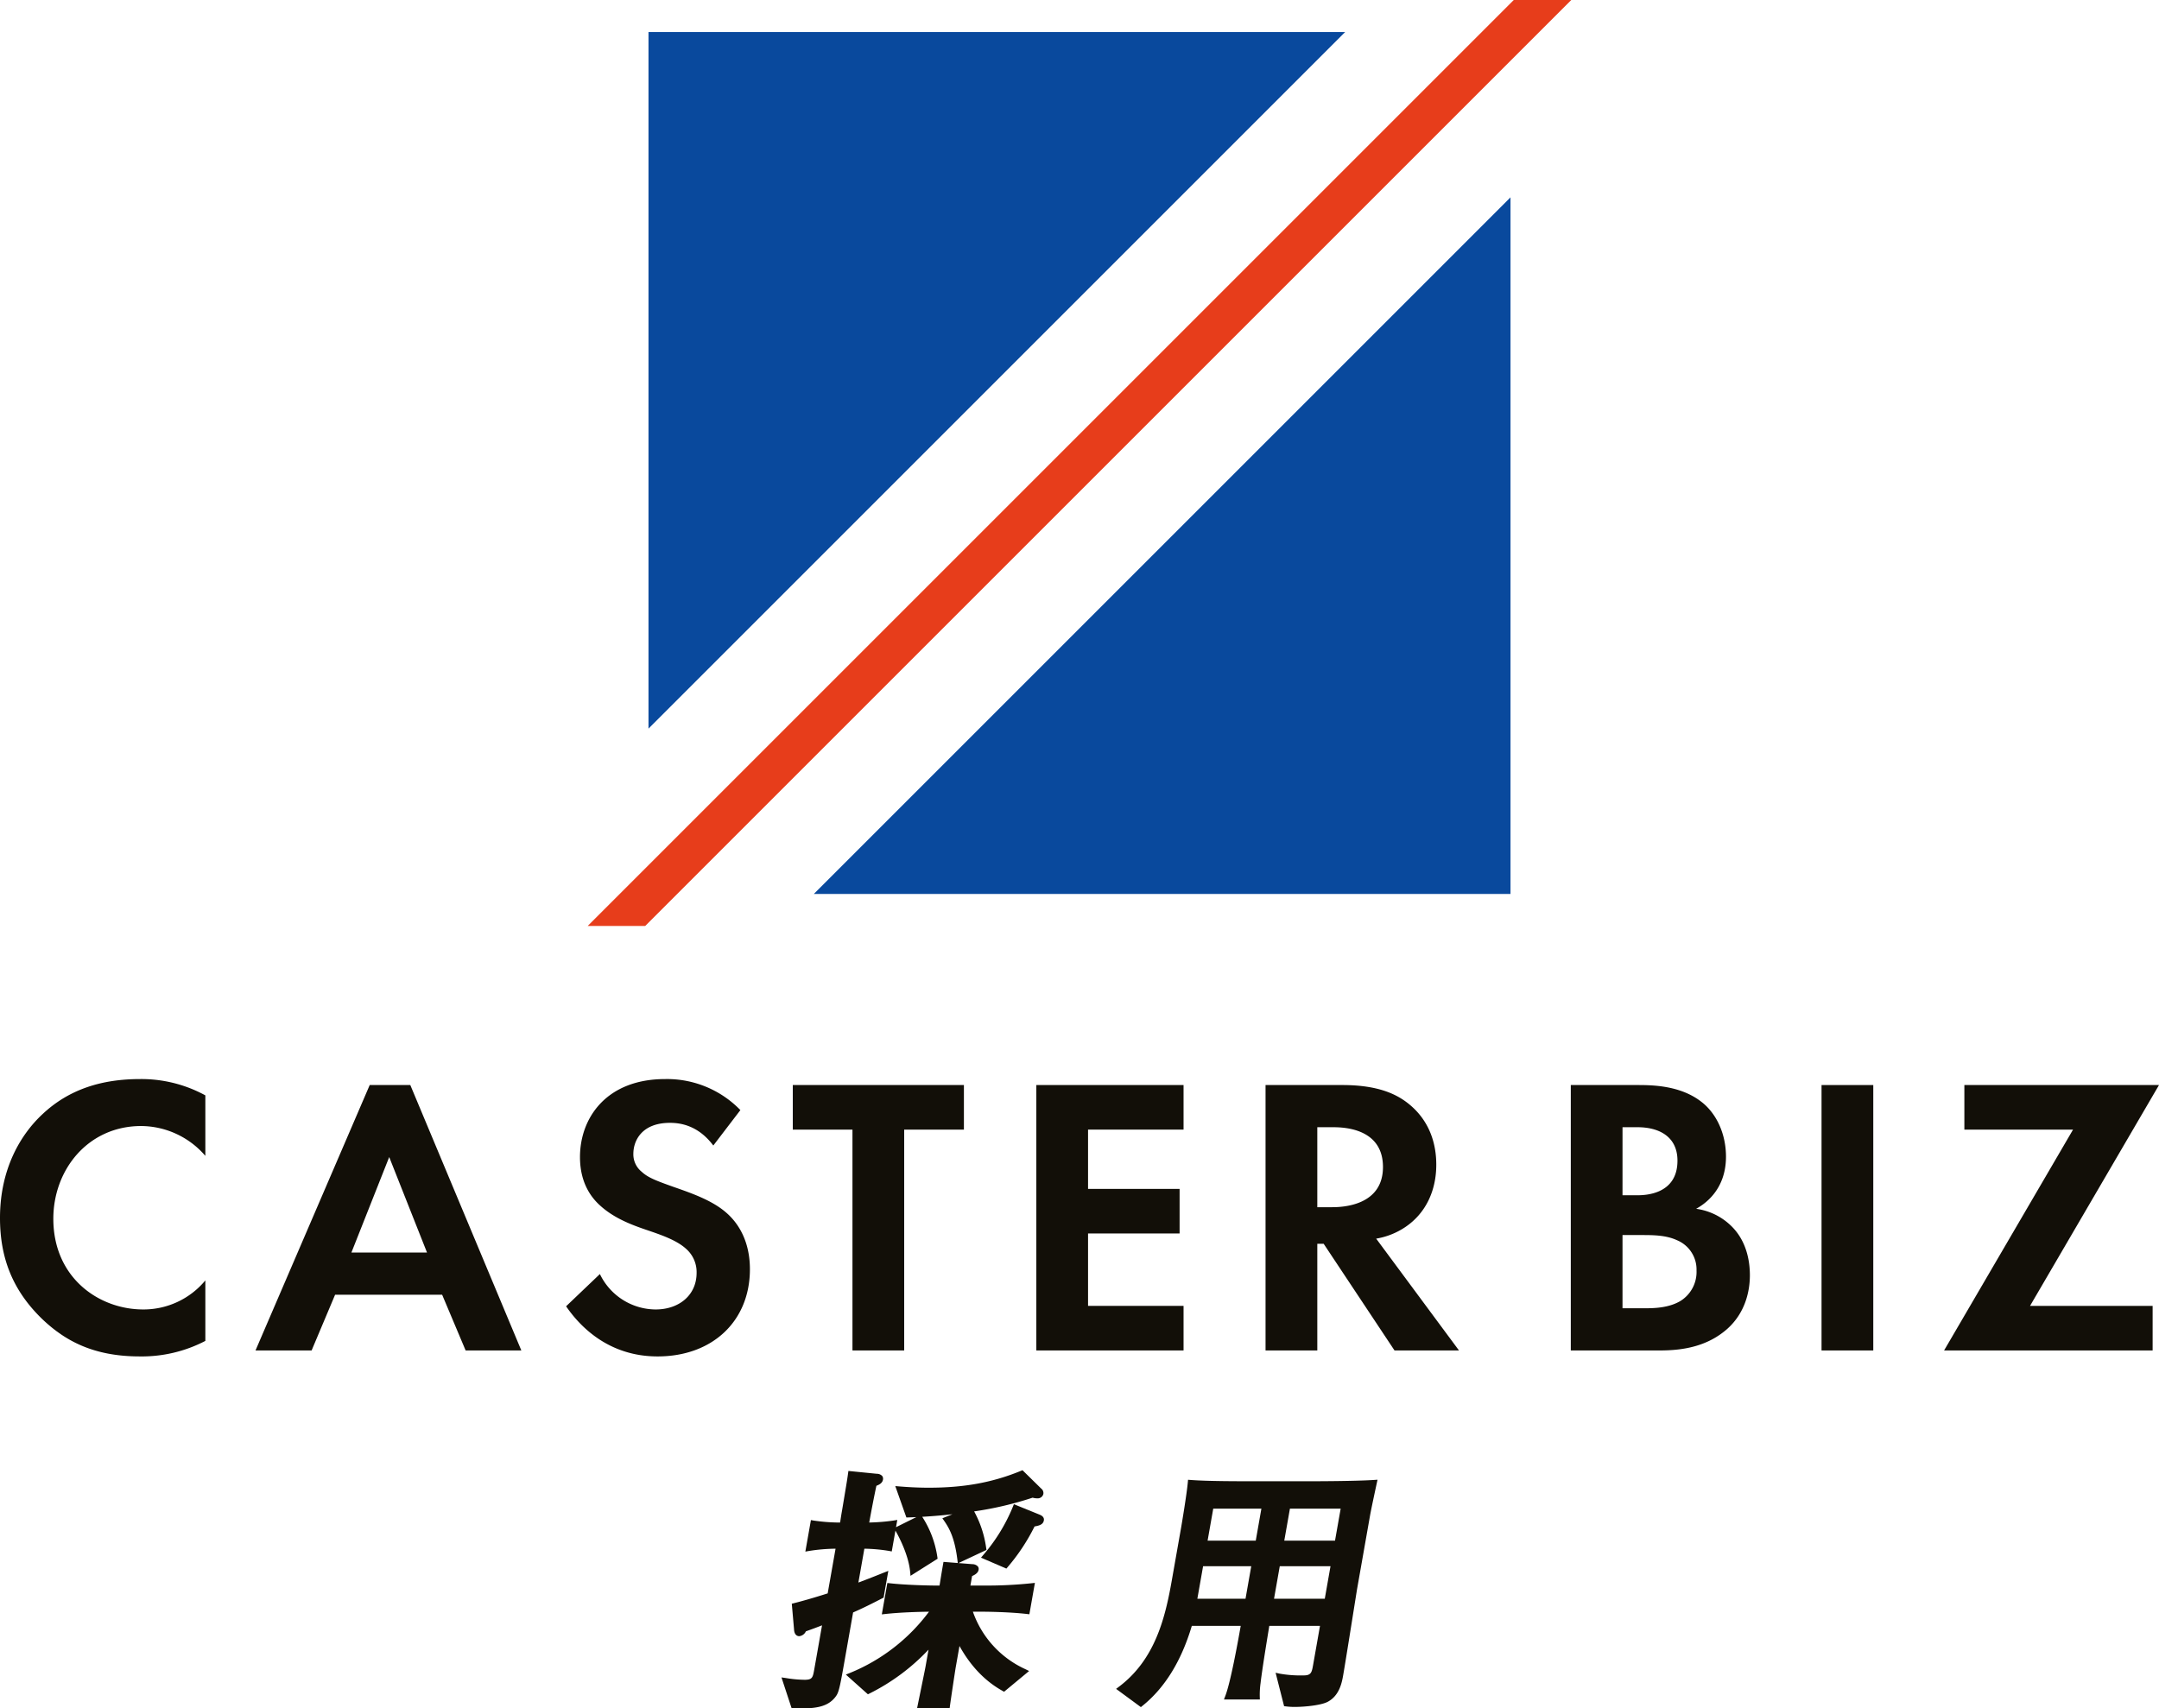
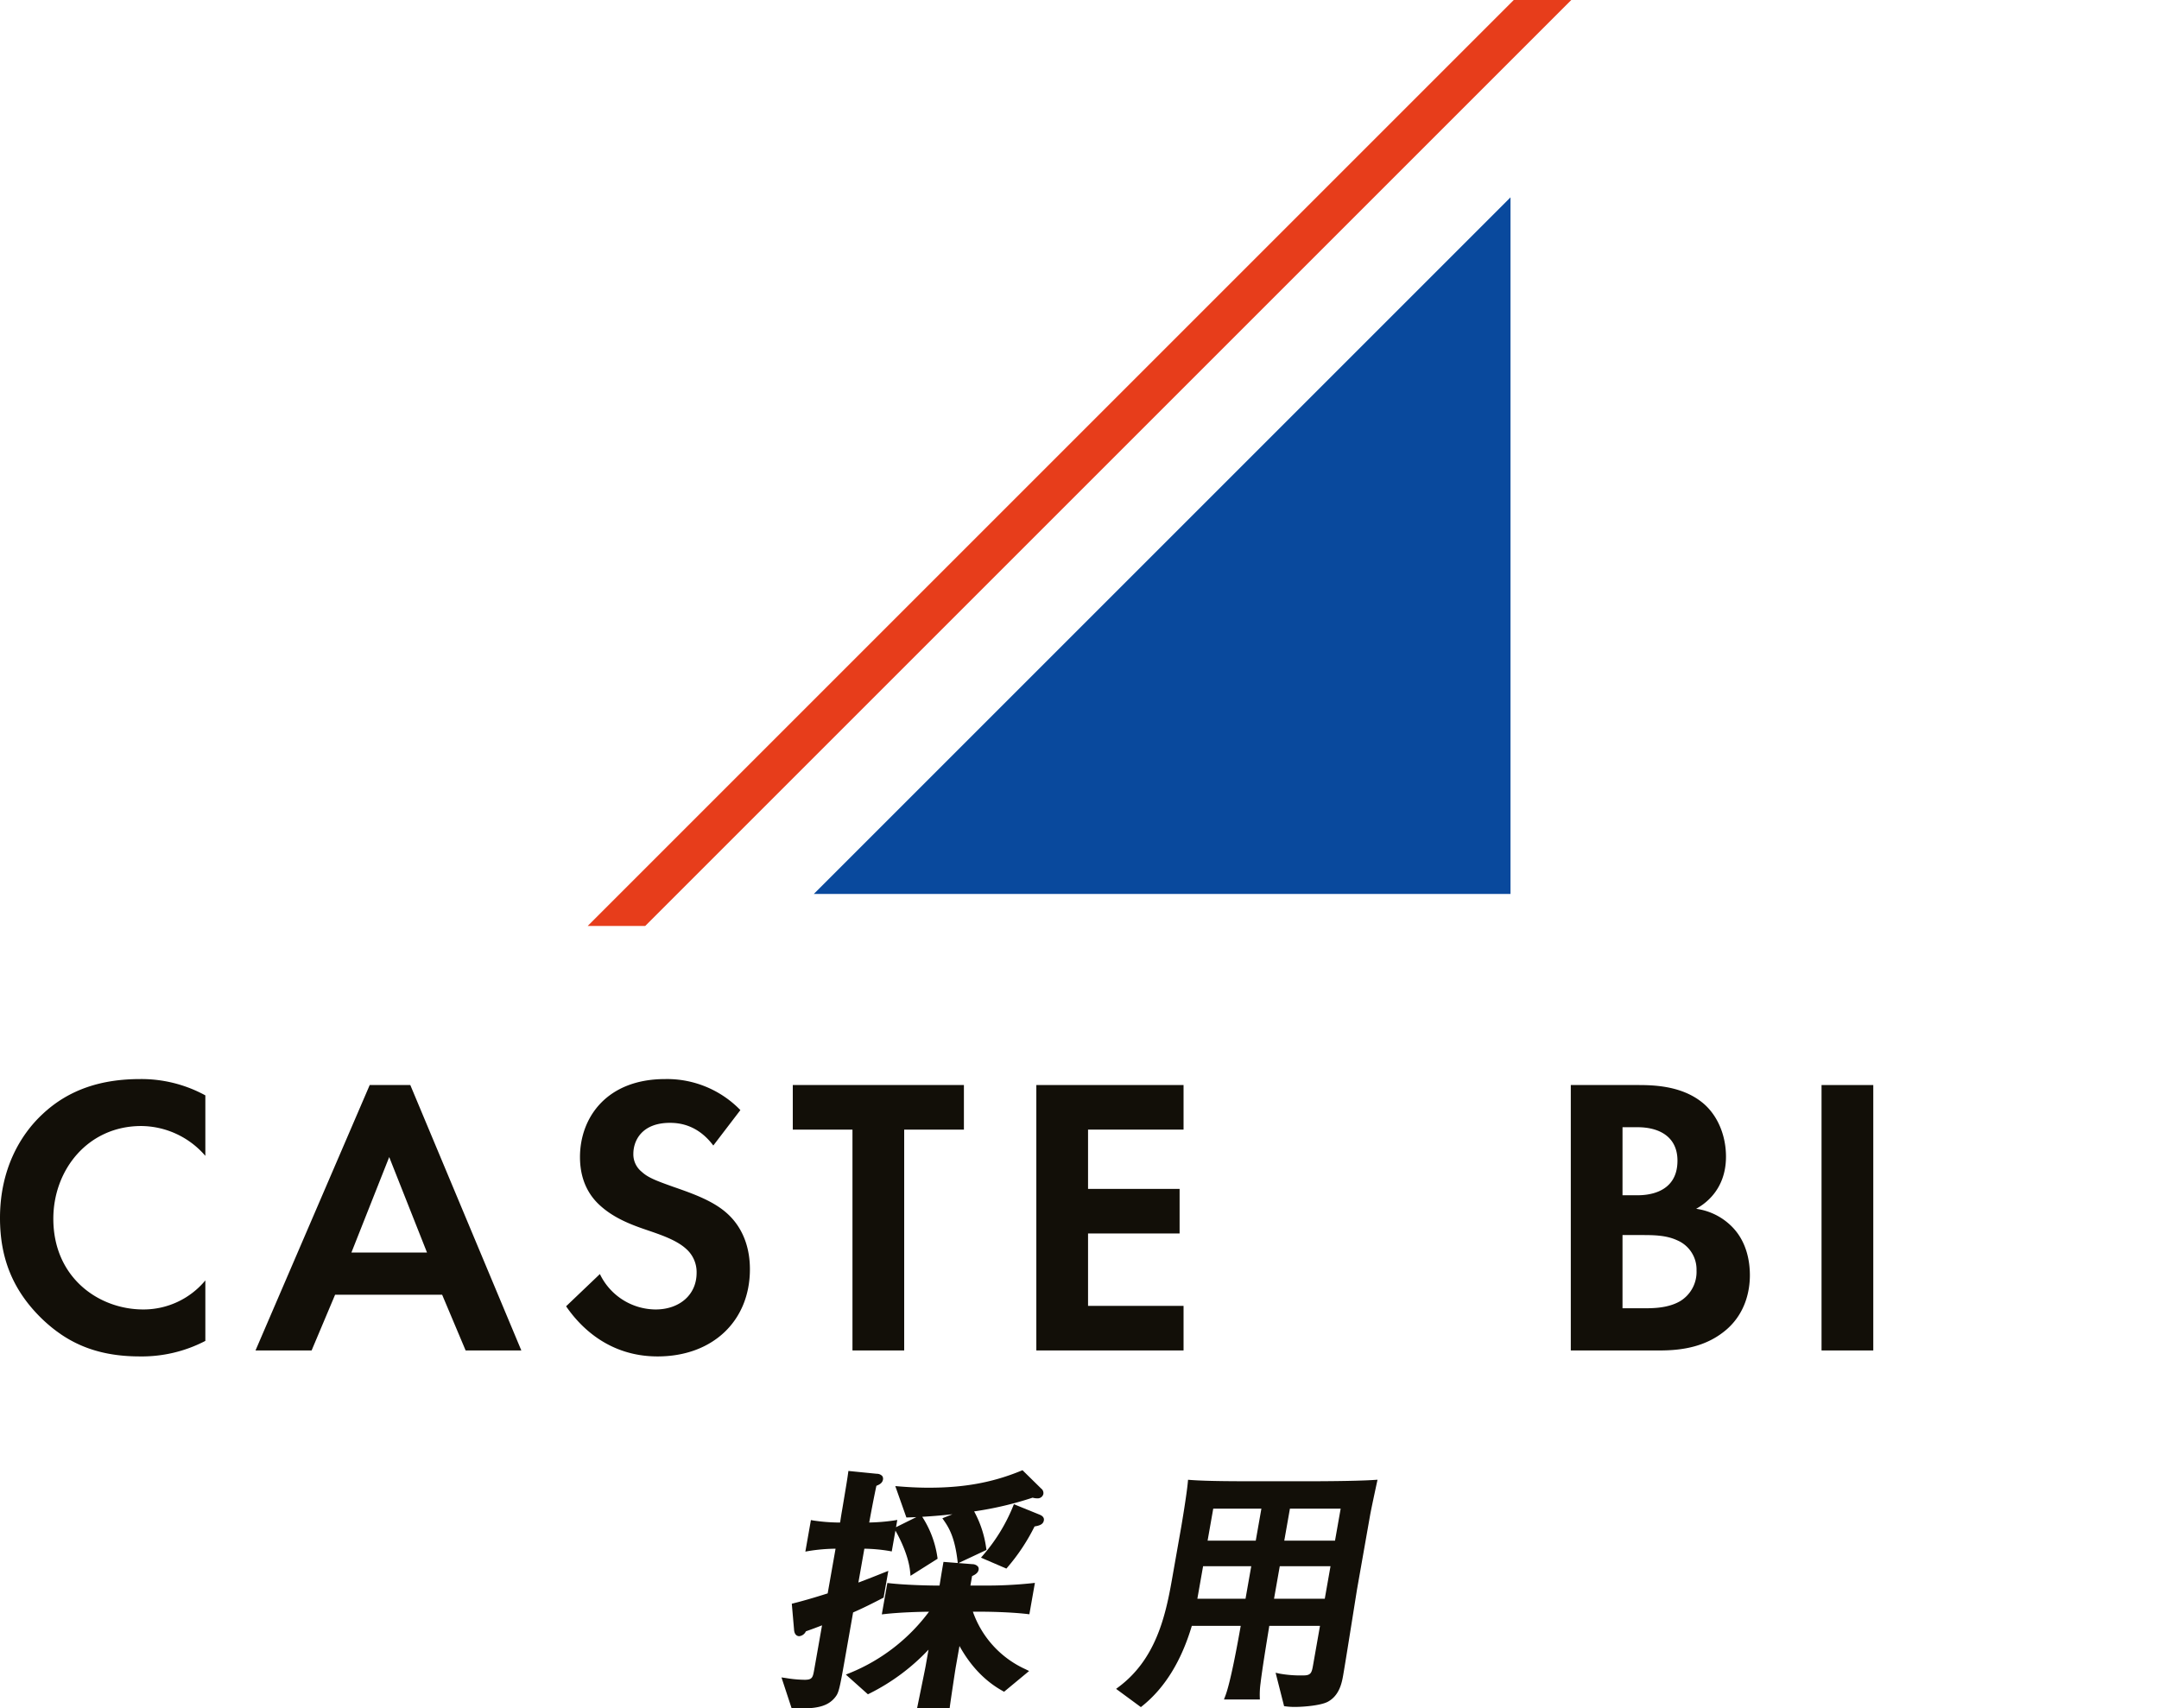
<svg xmlns="http://www.w3.org/2000/svg" width="751.301" height="594.576" viewBox="0 0 751.301 594.576">
  <g id="グループ_411" data-name="グループ 411" transform="translate(7398.531 7607.513)">
    <g id="logo" transform="translate(-7395.085 -2084.424)">
      <g id="グループ_397" data-name="グループ 397">
        <g id="グループ_396" data-name="グループ 396">
          <path id="パス_1363" data-name="パス 1363" d="M279.756-5211.978H522.188v-242.431Z" fill="#09499d" />
-           <path id="パス_1364" data-name="パス 1364" d="M464.65-5511.944H222.221v242.429Z" fill="#09499d" />
+           <path id="パス_1364" data-name="パス 1364" d="M464.65-5511.944v242.429Z" fill="#09499d" />
        </g>
        <path id="パス_1365" data-name="パス 1365" d="M221.084-5200.833l322.255-322.256H523.325L201.07-5200.833Z" fill="#e73d1b" />
      </g>
    </g>
    <g id="グループ_402" data-name="グループ 402" transform="translate(-7395.085 -2084.424)">
      <path id="パス_1386" data-name="パス 1386" d="M68.012-5056.42a47.836,47.836,0,0,1-22.849,5.4c-16.2,0-26.036-5.54-33.791-12.881-10.663-10.248-14.818-21.742-14.818-35.313,0-16.757,6.924-28.806,14.818-36.145,9.279-8.724,20.772-12.187,33.929-12.187a46.447,46.447,0,0,1,22.711,5.677v21.05a29.711,29.711,0,0,0-22.3-10.385c-18.557,0-30.6,15.233-30.6,32.267,0,20.5,15.787,31.575,31.3,31.575a27.965,27.965,0,0,0,21.6-10.11Z" fill="#120f08" />
      <path id="パス_1387" data-name="パス 1387" d="M150.414-5072.483H113.162l-8.173,19.388H85.465l39.744-92.371h14.126L177.97-5053.1H158.584Zm-5.264-14.682L131.994-5120.4l-13.156,33.235Z" fill="#120f08" />
      <path id="パス_1388" data-name="パス 1388" d="M244.776-5124.416c-5.393-7.2-11.761-7.893-15.088-7.893-9.7,0-12.736,6.094-12.736,10.8a7.77,7.77,0,0,0,2.906,6.23c2.218,2.078,5.26,3.186,11.073,5.264,7.208,2.492,13.98,4.986,18.7,9.278,4.15,3.739,7.88,9.971,7.88,19.389,0,18.005-13,30.33-32.126,30.33-17.02,0-27-10.388-31.84-17.45l11.761-11.219a21.673,21.673,0,0,0,19.39,12.327c8.166,0,14.266-4.987,14.266-12.742a10.746,10.746,0,0,0-3.6-8.31c-3.461-3.184-9.006-4.984-14.265-6.785-4.856-1.663-10.67-3.878-15.374-8.033-3.042-2.631-7.343-7.754-7.343-17.172,0-13.571,9.141-27.144,29.639-27.144a35.551,35.551,0,0,1,26.178,10.8Z" fill="#120f08" />
      <path id="パス_1389" data-name="パス 1389" d="M311.2-5129.956v76.861h-18v-76.861H272.433v-15.51H331.98v15.51Z" fill="#120f08" />
      <path id="パス_1390" data-name="パス 1390" d="M408.414-5129.956H375.179v20.635h31.857v15.512H375.179v25.2h33.235v15.51h-51.23v-92.371h51.23Z" fill="#120f08" />
-       <path id="パス_1391" data-name="パス 1391" d="M463.677-5145.466c12.736,0,19.256,3.324,23.54,6.924,7.057,5.955,9.141,13.849,9.141,20.773,0,9-3.6,16.9-10.8,21.743a25.636,25.636,0,0,1-10.115,4.017l28.816,38.914H481.824l-24.649-37.116h-2.218v37.116H436.945v-92.371Zm-8.72,42.515h5.124c3.462,0,17.727-.415,17.727-13.988,0-13.709-14.131-13.847-17.458-13.847h-5.393Z" fill="#120f08" />
      <path id="パス_1392" data-name="パス 1392" d="M566.02-5145.466c5.125,0,15.089,0,22.566,5.817,5.41,4.155,8.586,11.355,8.586,19.111,0,11.91-7.9,16.756-10.384,18.142a21.674,21.674,0,0,1,12.047,5.815c5.545,5.263,6.654,12.464,6.654,17.313,0,5.4-1.529,13.017-7.9,18.694-6.923,6.1-15.374,7.479-23.406,7.479H543.169v-92.371Zm-4.856,38.362h5.125c2.773,0,14-.278,14-12.049,0-8.447-6.52-11.633-13.862-11.633h-5.26Zm0,39.327h7.763c3.327,0,8.3-.136,12.316-2.49a11.9,11.9,0,0,0,5.679-10.664,11.034,11.034,0,0,0-6.788-10.525c-3.864-1.8-8.434-1.8-12.316-1.8h-6.654Z" fill="#120f08" />
      <rect id="長方形_84" data-name="長方形 84" width="18.004" height="92.371" transform="translate(630.424 -5145.466)" fill="#120f08" />
-       <path id="パス_1393" data-name="パス 1393" d="M702.976-5068.607h42.661v15.51H673.068l44.879-76.86H680.125v-15.51h67.73Z" fill="#120f08" />
    </g>
    <g id="グループ_406" data-name="グループ 406" transform="translate(-7395.085 -2084.424)">
      <path id="パス_1418" data-name="パス 1418" d="M358.181-4996.008l-8.811-3.578-.336.849a60.861,60.861,0,0,1-10.316,16.822l-.792.933,8.835,3.8.434-.507a68.33,68.33,0,0,0,9.368-14.153c1.492-.271,2.974-.6,3.238-2.094C360.031-4995.262,358.734-4995.785,358.181-4996.008Z" fill="#120f08" />
      <path id="パス_1419" data-name="パス 1419" d="M338.733-4971.275h-4.491l.583-3.306c.973-.43,2.07-1.039,2.272-2.19a1.441,1.441,0,0,0-.248-1.14,2.657,2.657,0,0,0-1.929-.807l-4.823-.384,9.733-4.569-.1-.664a37.117,37.117,0,0,0-4.185-12.747,119.269,119.269,0,0,0,20.354-4.779,5.3,5.3,0,0,0,1.62.231,2,2,0,0,0,2.1-1.469,1.956,1.956,0,0,0-.768-1.95l-6.482-6.369-.552.227c-9.878,4.055-19.764,5.863-32.056,5.863-4.28,0-7.911-.255-10.269-.448l-1.394-.114,3.864,10.927.661-.02c.726-.021,1.669-.055,2.794-.109l-7.062,3.508.446-2.53-1.262.209a68.408,68.408,0,0,1-8.509.691c.7-3.873,1.725-9.226,2.5-12.781.955-.37,2.069-.914,2.283-2.134a1.6,1.6,0,0,0-.26-1.276,2.552,2.552,0,0,0-1.893-.771l-9.875-.985-.118.866c-.26,1.918-.444,3.017-1.46,9.115l-.576,3.445c-.233,1.324-.333,1.89-.729,4.532a63.6,63.6,0,0,1-9.268-.7l-.892-.158-1.936,10.973,1.275-.227a61.55,61.55,0,0,1,9.236-.785l-2.742,15.55c-5.916,1.881-9.376,2.811-11.741,3.413l-.745.19.779,8.908c.105,2.216,1.408,2.389,1.8,2.389a2.9,2.9,0,0,0,2.326-1.693l.747-.269c1.161-.416,2.559-.916,4.87-1.82l-2.682,15.21c-.521,2.95-.661,3.743-3.4,3.743a42.488,42.488,0,0,1-6.593-.621l-1.438-.2,3.515,10.69.624.028c1.033.045,2,.069,2.9.069,6.016,0,9.239-1.062,11.435-3.632,1.533-1.854,1.628-2.4,4.094-16.414l2.355-13.358c1.693-.737,4.49-1.981,10.215-4.954l.4-.205,1.642-9.31-1.5.591c-.428.168-.884.35-1.409.561-1.493.6-3.665,1.471-7.509,2.919l2.079-11.786a57.726,57.726,0,0,1,8.63.783l.9.174,1.279-7.252c1.063,1.854,4.537,8.307,5.112,14.272l.14,1.464,9.423-5.948-.081-.579a34.939,34.939,0,0,0-5.267-14.014c2.852-.167,6.47-.439,10.509-.887l-3.494,1.4.645.934c1.718,2.487,3.631,5.789,4.579,13.522l.137,1.111-4.976-.391-.143.81c-.3,1.717-.418,2.37-1.232,7.428h-1.114c-2.856,0-10.9-.2-16.2-.8l-.847-.095-1.925,10.922,1.2-.131c5.56-.6,11.986-.756,15.217-.792a64.61,64.61,0,0,1-27.575,21.334l-1.361.541,7.678,6.862.547-.266a72.657,72.657,0,0,0,20.548-15.269l-1.016,5.761c-.151.852-.673,3.4-2.067,10.219l-.9,4.412H327.02l.1-.788c.256-1.959,1.816-12.334,2.01-13.437l1.312-7.44c3.877,7,8.908,12.247,14.983,15.622l.54.3,8.707-7.216-1.252-.619a34.466,34.466,0,0,1-18.318-20.027h2.345c1.567,0,9.725.038,16.465.8l.847.1,1.926-10.924-1.2.132A150.151,150.151,0,0,1,338.733-4971.275Z" fill="#120f08" />
      <path id="パス_1420" data-name="パス 1420" d="M452.5-5007.575H433c-6.1,0-16.318,0-22.133-.446l-.889-.068-.082.887c-.4,4.345-2.088,14.375-2.313,15.65l-3.263,18.508c-2.278,12.917-5.767,27.492-18.406,36.993l-.973.732,8.619,6.345.543-.436c7.769-6.238,13.548-15.6,17.184-27.834h17.02c-1.084,6.121-3.495,19.468-5.361,24.38l-.467,1.228h12.488l-.029-.933a29.376,29.376,0,0,1,.271-4.715c.038-.307.072-.583.093-.8.612-4.764,1.711-11.557,2.6-17.017l.345-2.14h17.645l-2.424,13.762c-.438,2.473-.717,3.476-3.269,3.476a41.725,41.725,0,0,1-8.316-.608l-1.438-.321L443.4-4929.3l.61.078a23.646,23.646,0,0,0,3.139.188c3.258,0,8.916-.531,11.289-1.712l.01,0c4.252-2.183,5.076-6.854,5.519-9.363.6-3.393,2.682-16.477,3.926-24.295.495-3.112.845-5.3.885-5.537l4.547-25.788c.365-2.068,1.753-8.519,2.333-11.2l.255-1.174-1.2.078C468.113-5007.587,454.077-5007.575,452.5-5007.575Zm-22.521,40.882H413.219L415.212-4978h16.759Zm3.563-20.216H416.783l1.962-11.128H435.5Zm24.018,20.216H439.9L441.895-4978h17.657Zm3.564-20.216H443.466l1.962-11.128h17.657Z" fill="#120f08" />
    </g>
  </g>
</svg>